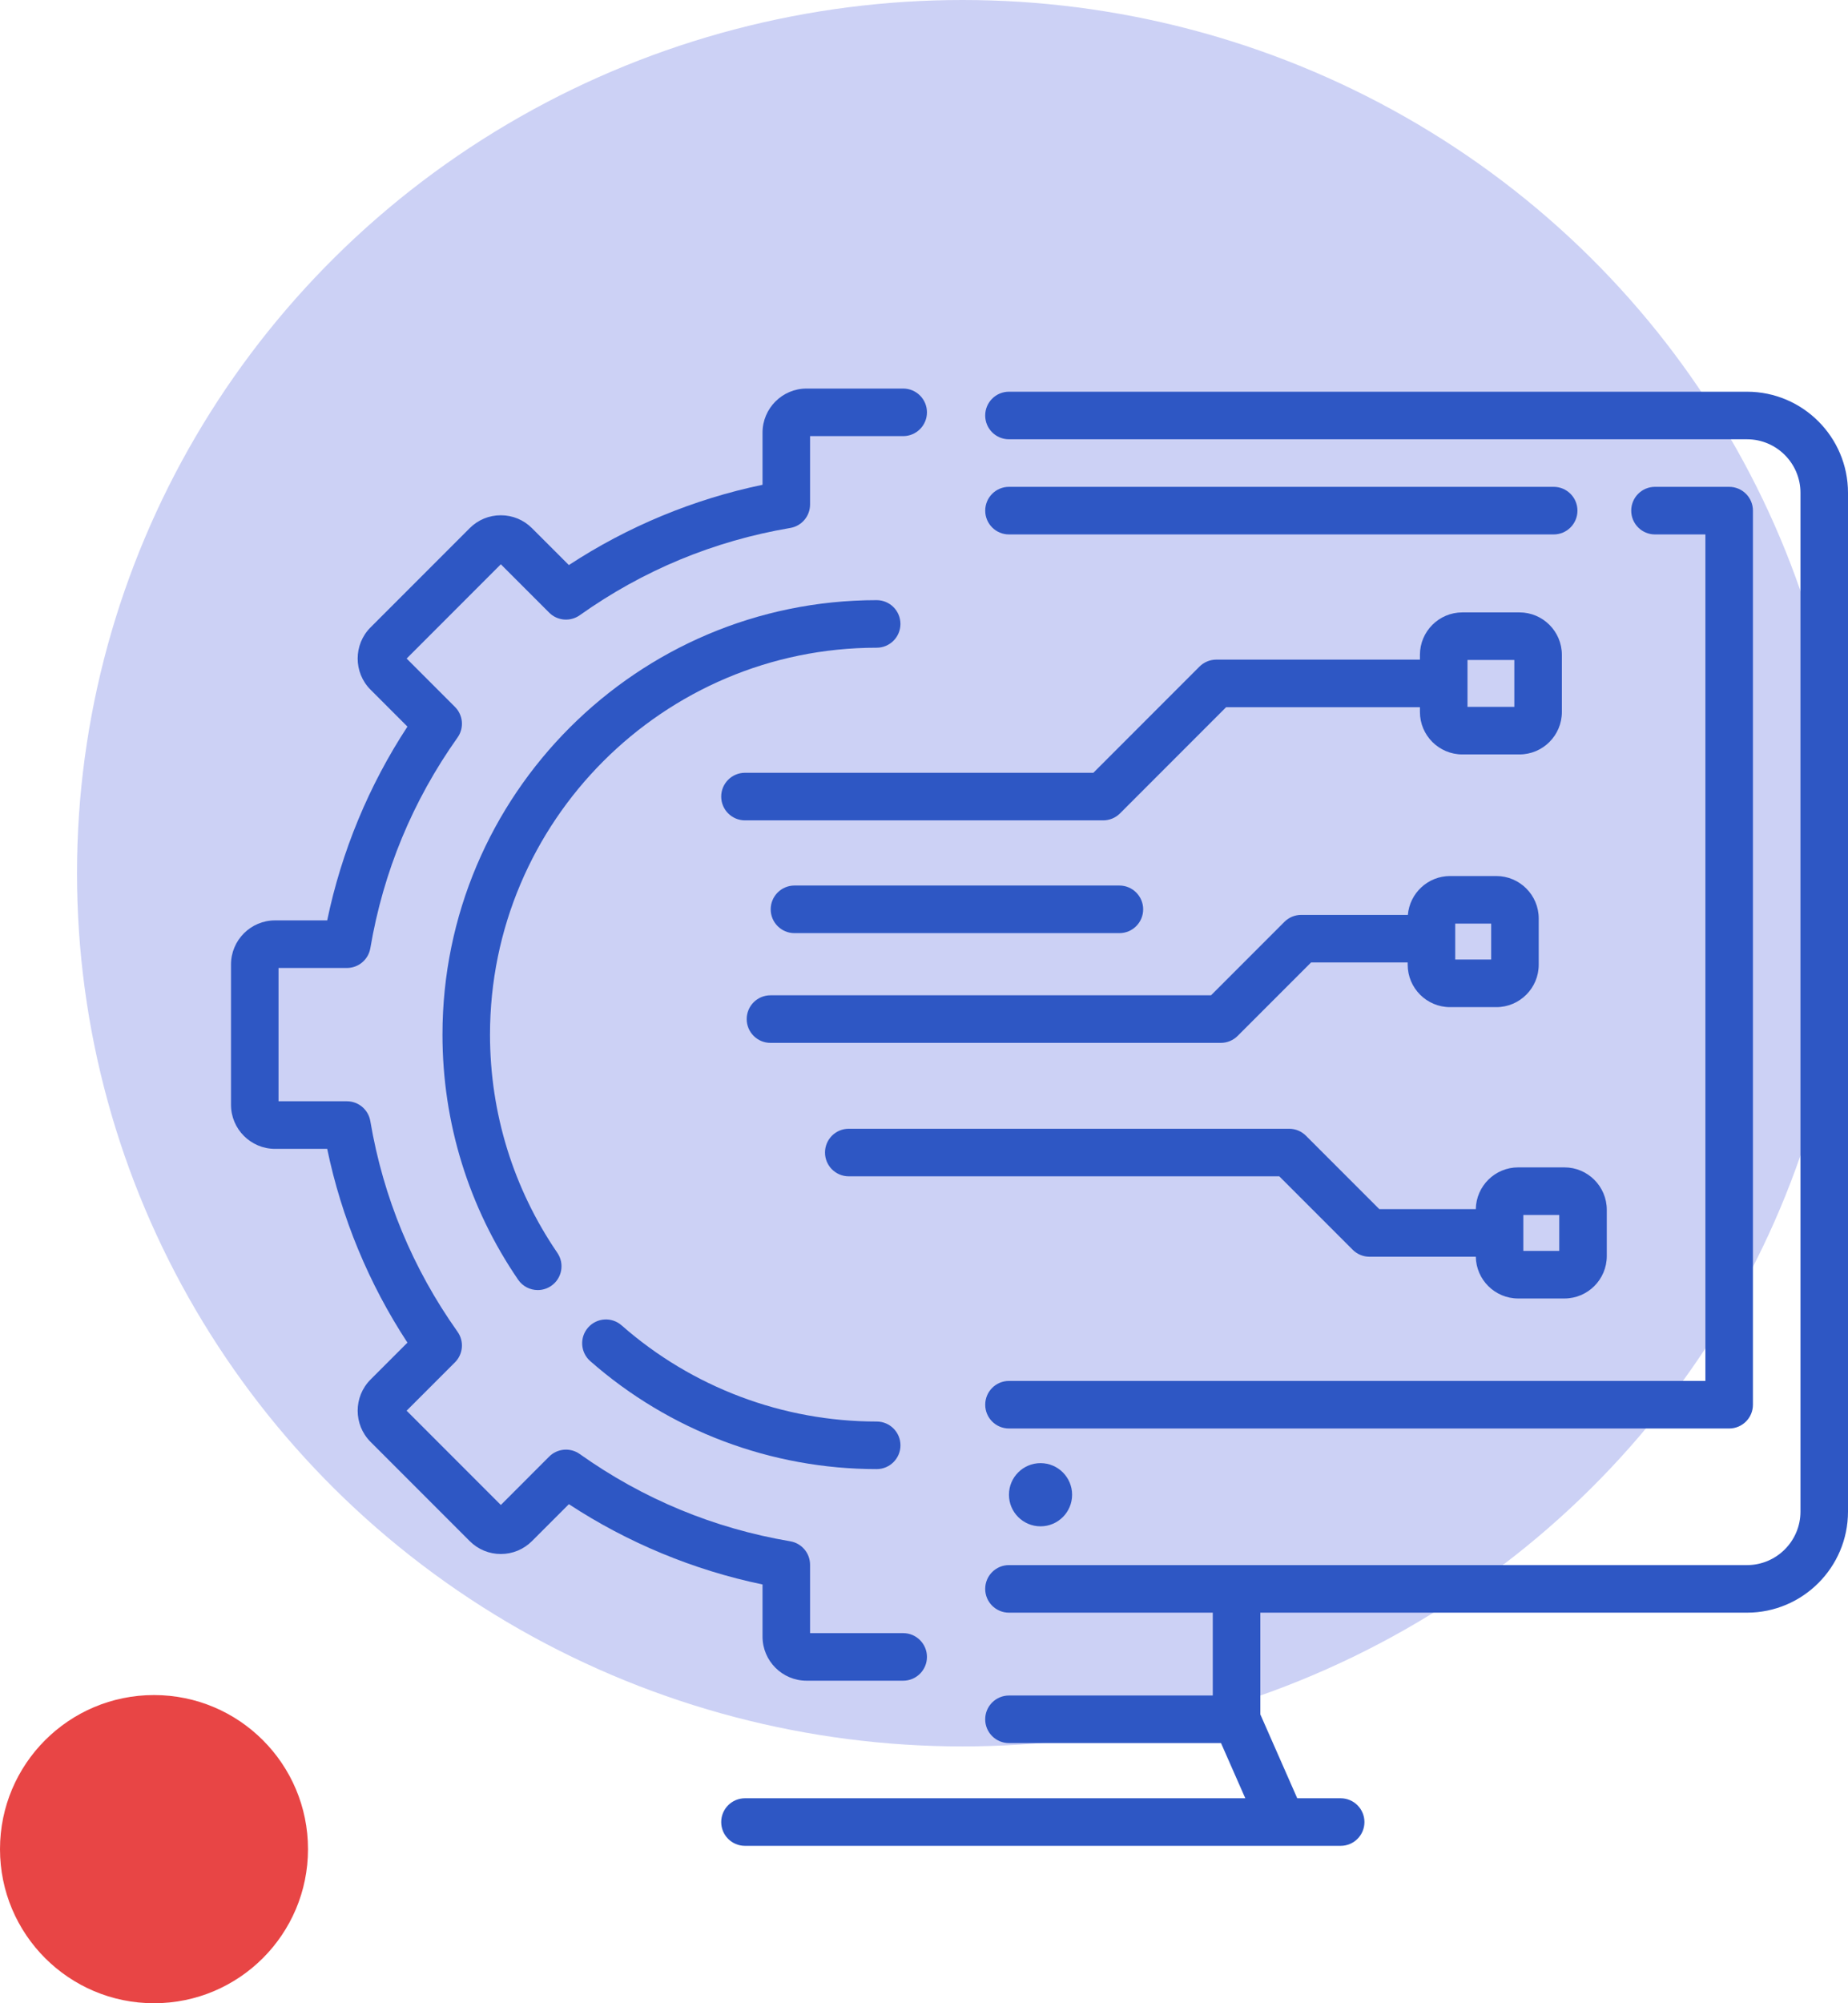
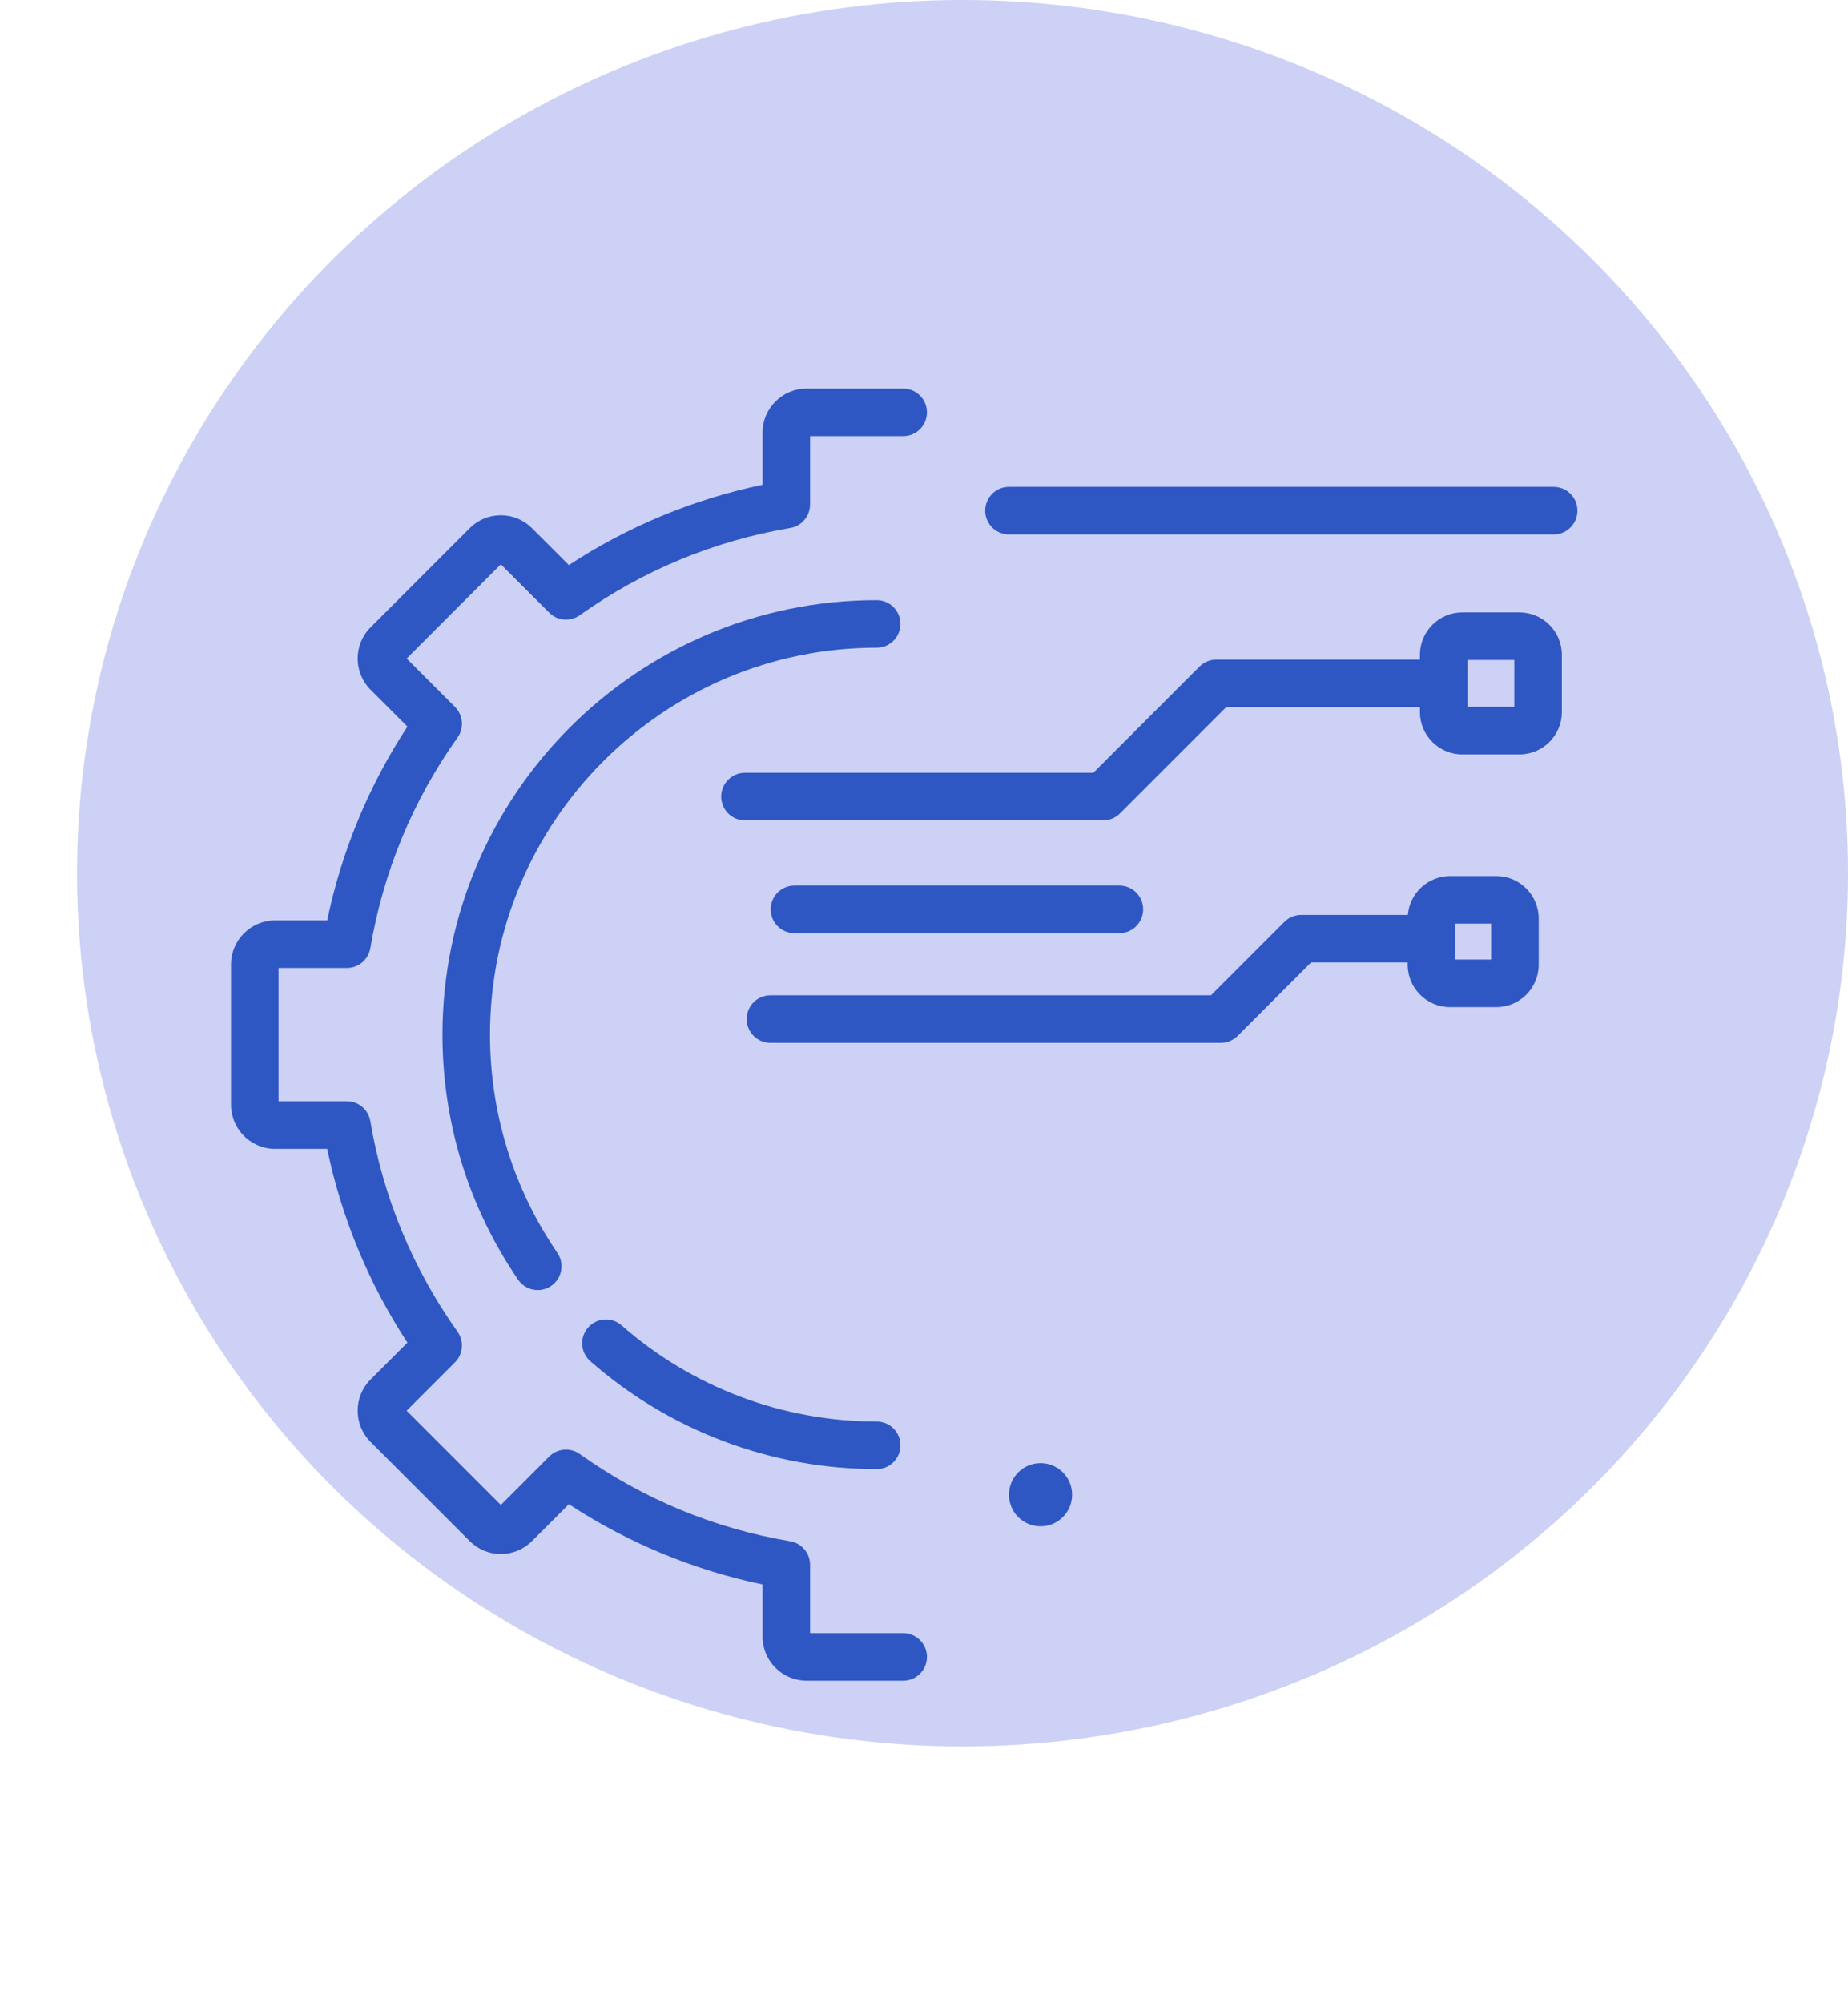
<svg xmlns="http://www.w3.org/2000/svg" width="72" height="78" viewBox="0 0 72 78" fill="none">
  <ellipse cx="37.5" cy="34" rx="34.5" ry="34" fill="#CCD1F5" />
  <g clip-path="url(#clip0_868_215)">
-     <path d="M68.065 15.252H39.31C38.799 15.252 38.384 15.667 38.384 16.178C38.384 16.69 38.799 17.104 39.31 17.104H68.065C69.213 17.104 70.148 18.039 70.148 19.187V58.857C70.148 60.006 69.213 60.94 68.065 60.94H39.31C38.799 60.94 38.384 61.355 38.384 61.866C38.384 62.378 38.799 62.792 39.31 62.792H47.251V66.018H39.31C38.799 66.018 38.384 66.433 38.384 66.944C38.384 67.456 38.799 67.87 39.31 67.87H47.572L48.518 70.019H39.31H29.025C28.513 70.019 28.099 70.434 28.099 70.945C28.099 71.457 28.513 71.871 29.025 71.871H39.31H49.937H52.234C52.745 71.871 53.16 71.457 53.16 70.945C53.16 70.434 52.745 70.019 52.234 70.019H50.542L49.103 66.75V62.792H68.065C70.234 62.792 72 61.027 72 58.857V19.187C72 17.017 70.234 15.252 68.065 15.252Z" fill="#2E57C4" />
-     <path d="M39.311 53.769C38.799 53.769 38.385 54.184 38.385 54.695C38.385 55.207 38.799 55.621 39.311 55.621H67.37C67.881 55.621 68.296 55.207 68.296 54.695V19.883C68.296 19.371 67.881 18.956 67.37 18.956H64.48C63.968 18.956 63.554 19.371 63.554 19.883C63.554 20.394 63.968 20.809 64.48 20.809H66.444V53.769H39.311Z" fill="#2E57C4" />
    <path d="M60.533 18.956H39.311C38.799 18.956 38.385 19.371 38.385 19.883C38.385 20.394 38.799 20.809 39.311 20.809H60.533C61.045 20.809 61.459 20.394 61.459 19.883C61.459 19.371 61.045 18.956 60.533 18.956Z" fill="#2E57C4" />
    <path d="M40.54 59.43C41.22 59.43 41.77 58.879 41.77 58.2C41.77 57.521 41.22 56.97 40.54 56.97C39.861 56.97 39.31 57.521 39.31 58.2C39.31 58.879 39.861 59.43 40.54 59.43Z" fill="#2E57C4" />
    <path d="M29.709 63.726C29.709 64.672 30.479 65.441 31.425 65.441H35.189C35.7 65.441 36.115 65.027 36.115 64.515C36.115 64.004 35.7 63.589 35.189 63.589H31.561V60.926C31.561 60.474 31.235 60.089 30.789 60.013C27.813 59.509 25.053 58.366 22.587 56.615C22.219 56.354 21.716 56.396 21.396 56.715L19.513 58.599L15.842 54.928L17.726 53.045C18.045 52.726 18.088 52.222 17.826 51.854C16.076 49.388 14.932 46.628 14.428 43.652C14.353 43.207 13.967 42.88 13.515 42.88H10.852V37.69H13.515C13.967 37.69 14.353 37.364 14.429 36.918C14.933 33.942 16.076 31.182 17.827 28.716C18.088 28.348 18.046 27.845 17.726 27.525L15.843 25.642L19.513 21.971L21.397 23.855C21.716 24.174 22.219 24.216 22.588 23.955C25.054 22.205 27.813 21.061 30.79 20.557C31.235 20.482 31.561 20.096 31.561 19.644V16.981H35.189C35.7 16.981 36.115 16.566 36.115 16.055C36.115 15.543 35.7 15.129 35.189 15.129H31.425C30.479 15.129 29.709 15.898 29.709 16.845V18.876C27.033 19.432 24.452 20.501 22.164 22.002L20.726 20.565C20.402 20.241 19.971 20.063 19.513 20.063C19.055 20.063 18.624 20.241 18.3 20.565L14.437 24.428C13.768 25.097 13.768 26.186 14.437 26.855L15.874 28.292C14.372 30.58 13.303 33.162 12.748 35.837H10.716C9.77 35.837 9 36.607 9 37.553V43.017C9 43.963 9.77 44.733 10.716 44.733H12.748C13.303 47.409 14.372 49.99 15.874 52.278L14.437 53.715C13.768 54.384 13.768 55.473 14.437 56.142L18.3 60.005C18.624 60.329 19.055 60.508 19.513 60.508C19.971 60.508 20.402 60.329 20.727 60.005L22.164 58.568C24.452 60.069 27.033 61.139 29.709 61.694L29.709 63.726Z" fill="#2E57C4" />
    <path d="M34.156 25.22C34.668 25.22 35.082 24.805 35.082 24.294C35.082 23.783 34.668 23.368 34.156 23.368C24.828 23.368 17.239 30.957 17.239 40.285C17.239 43.71 18.258 47.01 20.187 49.828C20.366 50.09 20.657 50.231 20.952 50.231C21.132 50.231 21.314 50.178 21.474 50.069C21.896 49.78 22.004 49.204 21.715 48.782C19.999 46.273 19.091 43.335 19.091 40.285C19.091 31.978 25.849 25.22 34.156 25.22Z" fill="#2E57C4" />
    <path d="M22.996 52.997C26.083 55.709 30.046 57.202 34.157 57.202C34.668 57.202 35.083 56.787 35.083 56.276C35.083 55.765 34.668 55.35 34.157 55.35C30.496 55.35 26.967 54.02 24.219 51.606C23.835 51.268 23.25 51.306 22.912 51.691C22.575 52.075 22.612 52.66 22.996 52.997Z" fill="#2E57C4" />
    <path d="M60.852 27.723V25.497C60.852 24.586 60.111 23.845 59.2 23.845H56.974C56.063 23.845 55.322 24.586 55.322 25.497V25.684H47.388C47.142 25.684 46.907 25.782 46.733 25.955L42.598 30.09H29.025C28.513 30.09 28.099 30.505 28.099 31.016C28.099 31.527 28.513 31.942 29.025 31.942H42.982C43.227 31.942 43.463 31.845 43.637 31.671L47.771 27.536H55.322V27.723C55.322 28.634 56.063 29.375 56.974 29.375H59.2C60.111 29.375 60.852 28.634 60.852 27.723ZM59 27.523H57.175V25.697H59V27.523Z" fill="#2E57C4" />
    <path d="M56.497 39.215H58.298C59.209 39.215 59.95 38.474 59.95 37.563V35.762C59.95 34.851 59.209 34.11 58.298 34.11H56.497C55.633 34.11 54.923 34.777 54.852 35.623H50.697C50.451 35.623 50.216 35.72 50.042 35.894L47.183 38.754H30.018C29.506 38.754 29.092 39.168 29.092 39.68C29.092 40.191 29.506 40.606 30.018 40.606H47.566C47.812 40.606 48.047 40.508 48.221 40.334L51.081 37.475H54.845V37.563C54.845 38.474 55.586 39.215 56.497 39.215ZM56.697 35.962H58.098V37.362H56.697V35.962Z" fill="#2E57C4" />
-     <path d="M60.95 45.454H59.15C58.247 45.454 57.513 46.181 57.499 47.08H53.74L50.88 44.221C50.707 44.047 50.471 43.95 50.226 43.95H33.069C32.557 43.95 32.143 44.364 32.143 44.876C32.143 45.387 32.557 45.802 33.069 45.802H49.842L52.701 48.661C52.875 48.835 53.111 48.933 53.356 48.933H57.499C57.513 49.831 58.247 50.559 59.149 50.559H60.95C61.861 50.559 62.602 49.818 62.602 48.907V47.106C62.602 46.195 61.861 45.454 60.95 45.454ZM60.75 48.707H59.35V47.306H60.75V48.707Z" fill="#2E57C4" />
    <path d="M43.613 36.333C44.124 36.333 44.539 35.918 44.539 35.407C44.539 34.895 44.124 34.48 43.613 34.48H30.953C30.442 34.48 30.027 34.895 30.027 35.407C30.027 35.918 30.442 36.333 30.953 36.333H43.613Z" fill="#2E57C4" />
  </g>
-   <circle cx="6" cy="72" r="6" fill="#E84545" />
  <defs>
    <clipPath id="clip0_868_215">
      <rect width="63" height="63" fill="white" transform="translate(9 12)" />
    </clipPath>
  </defs>
</svg>